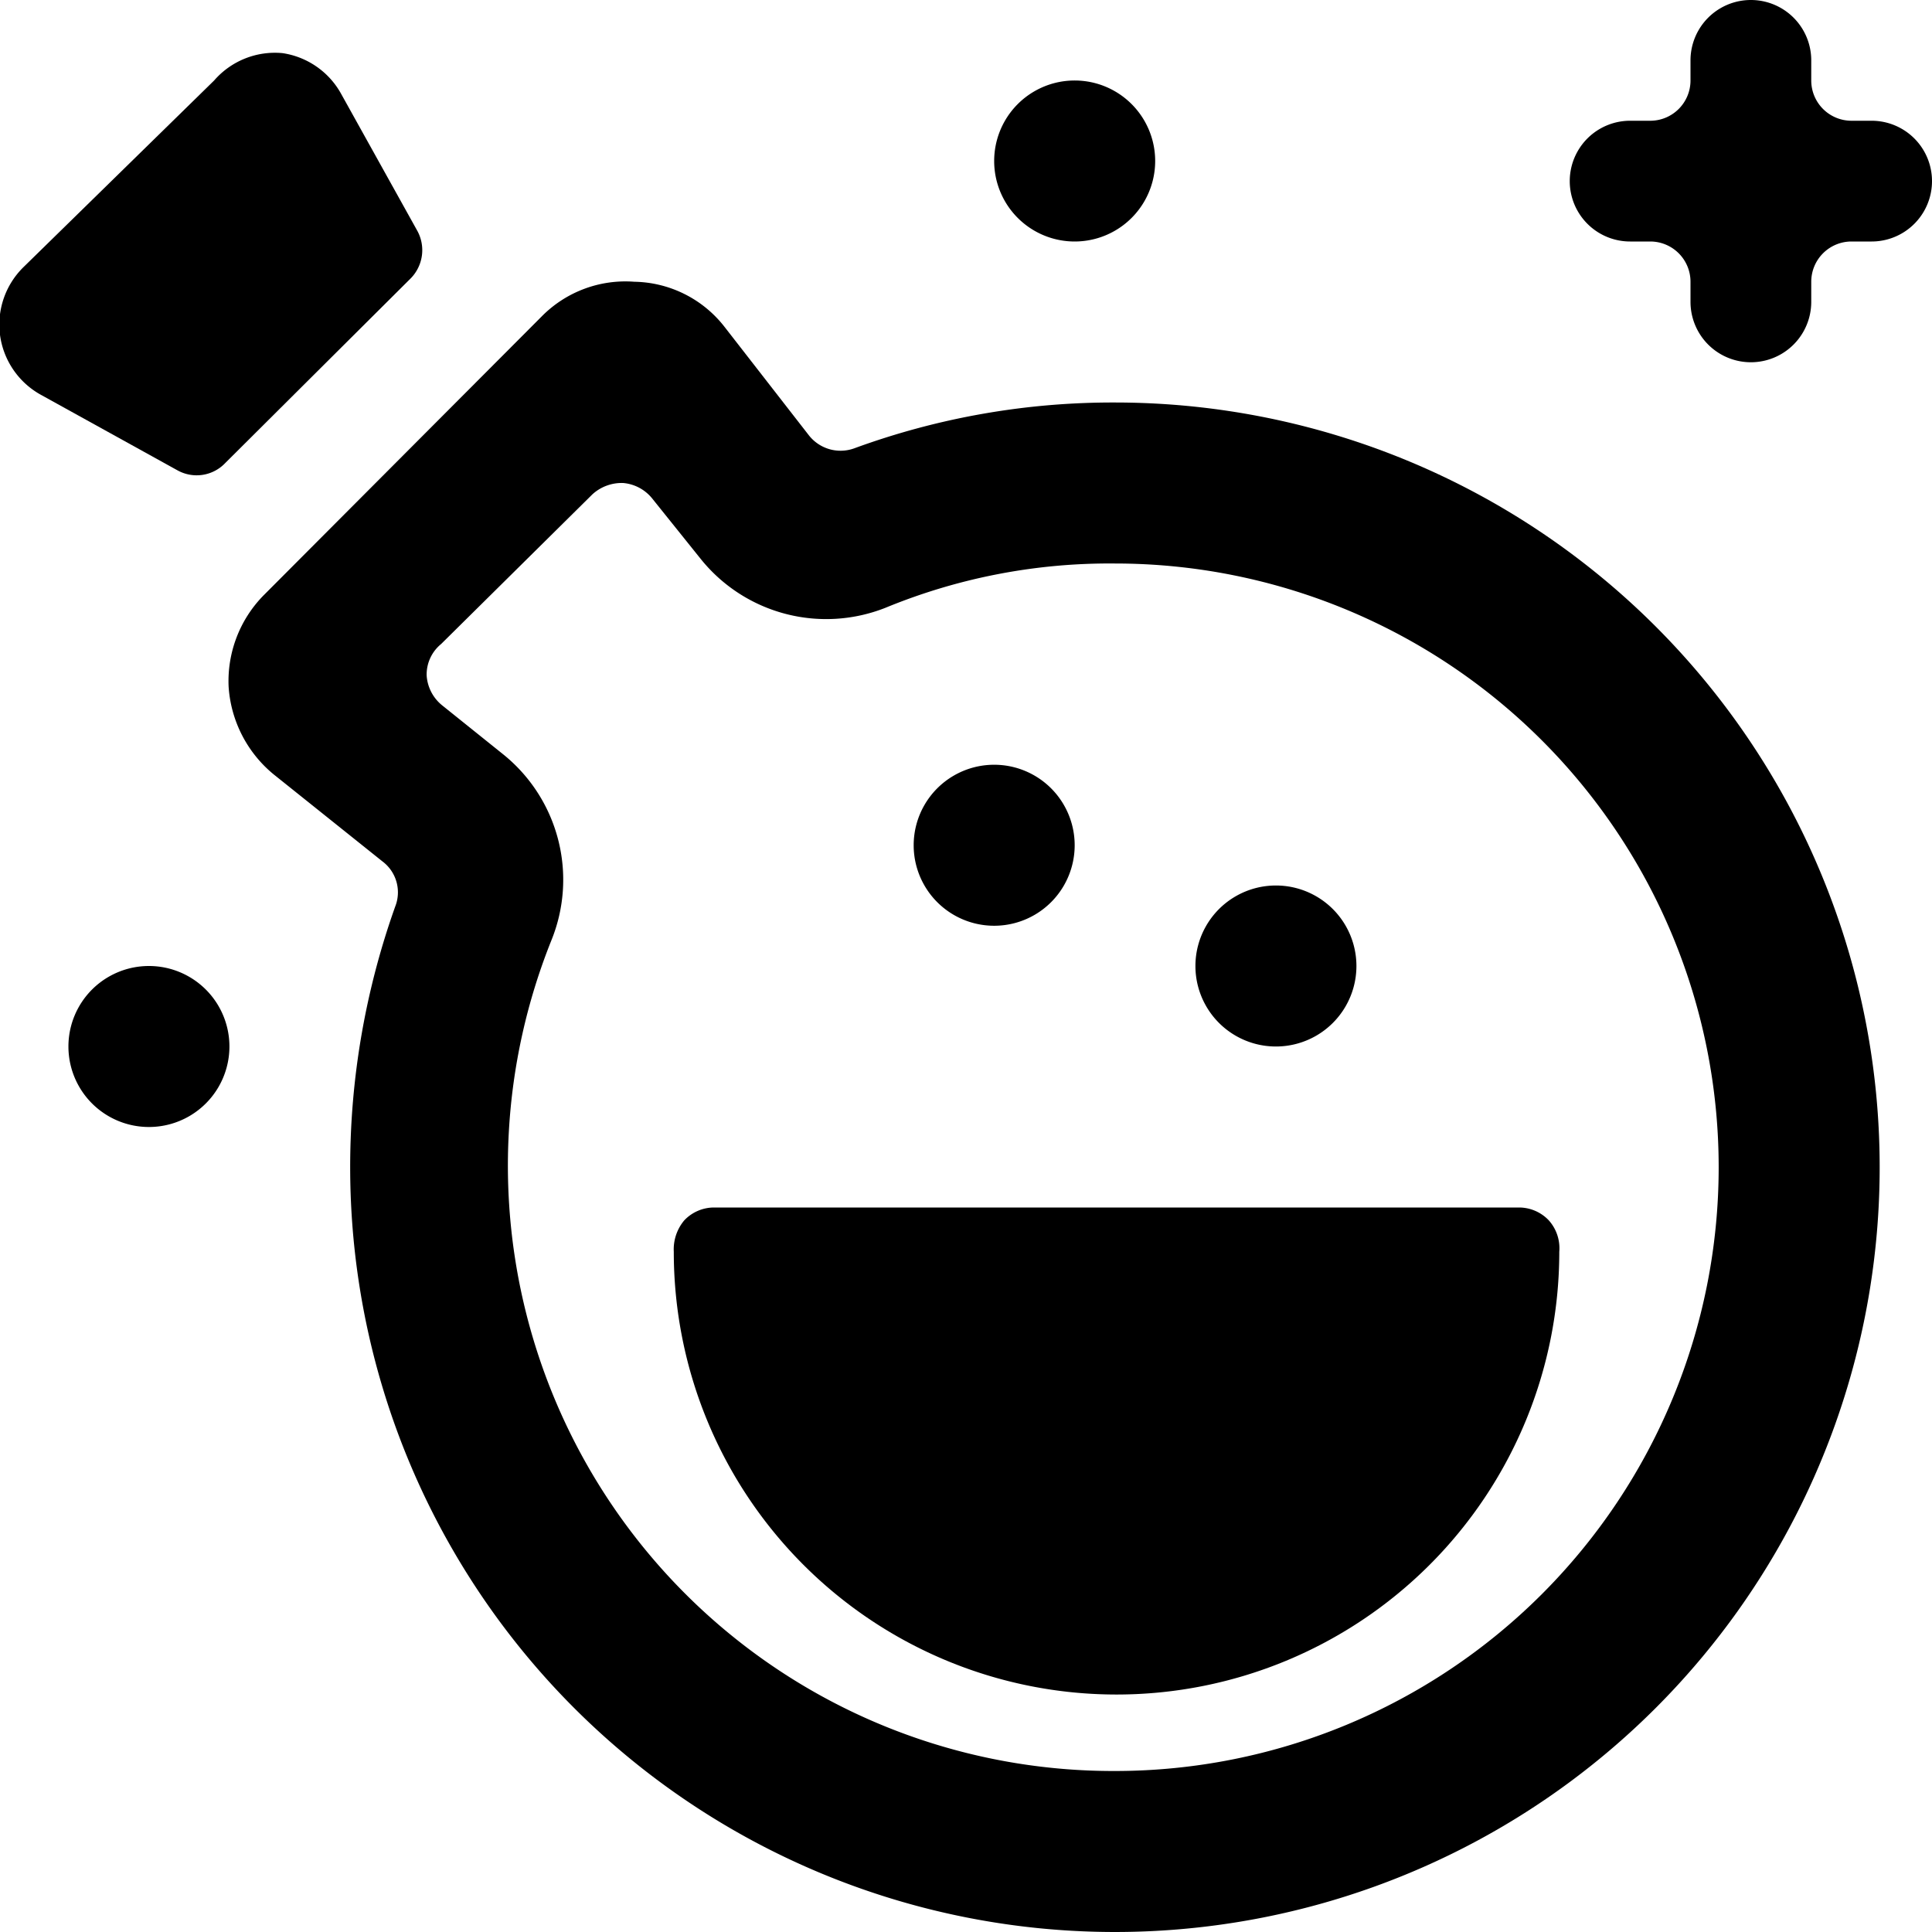
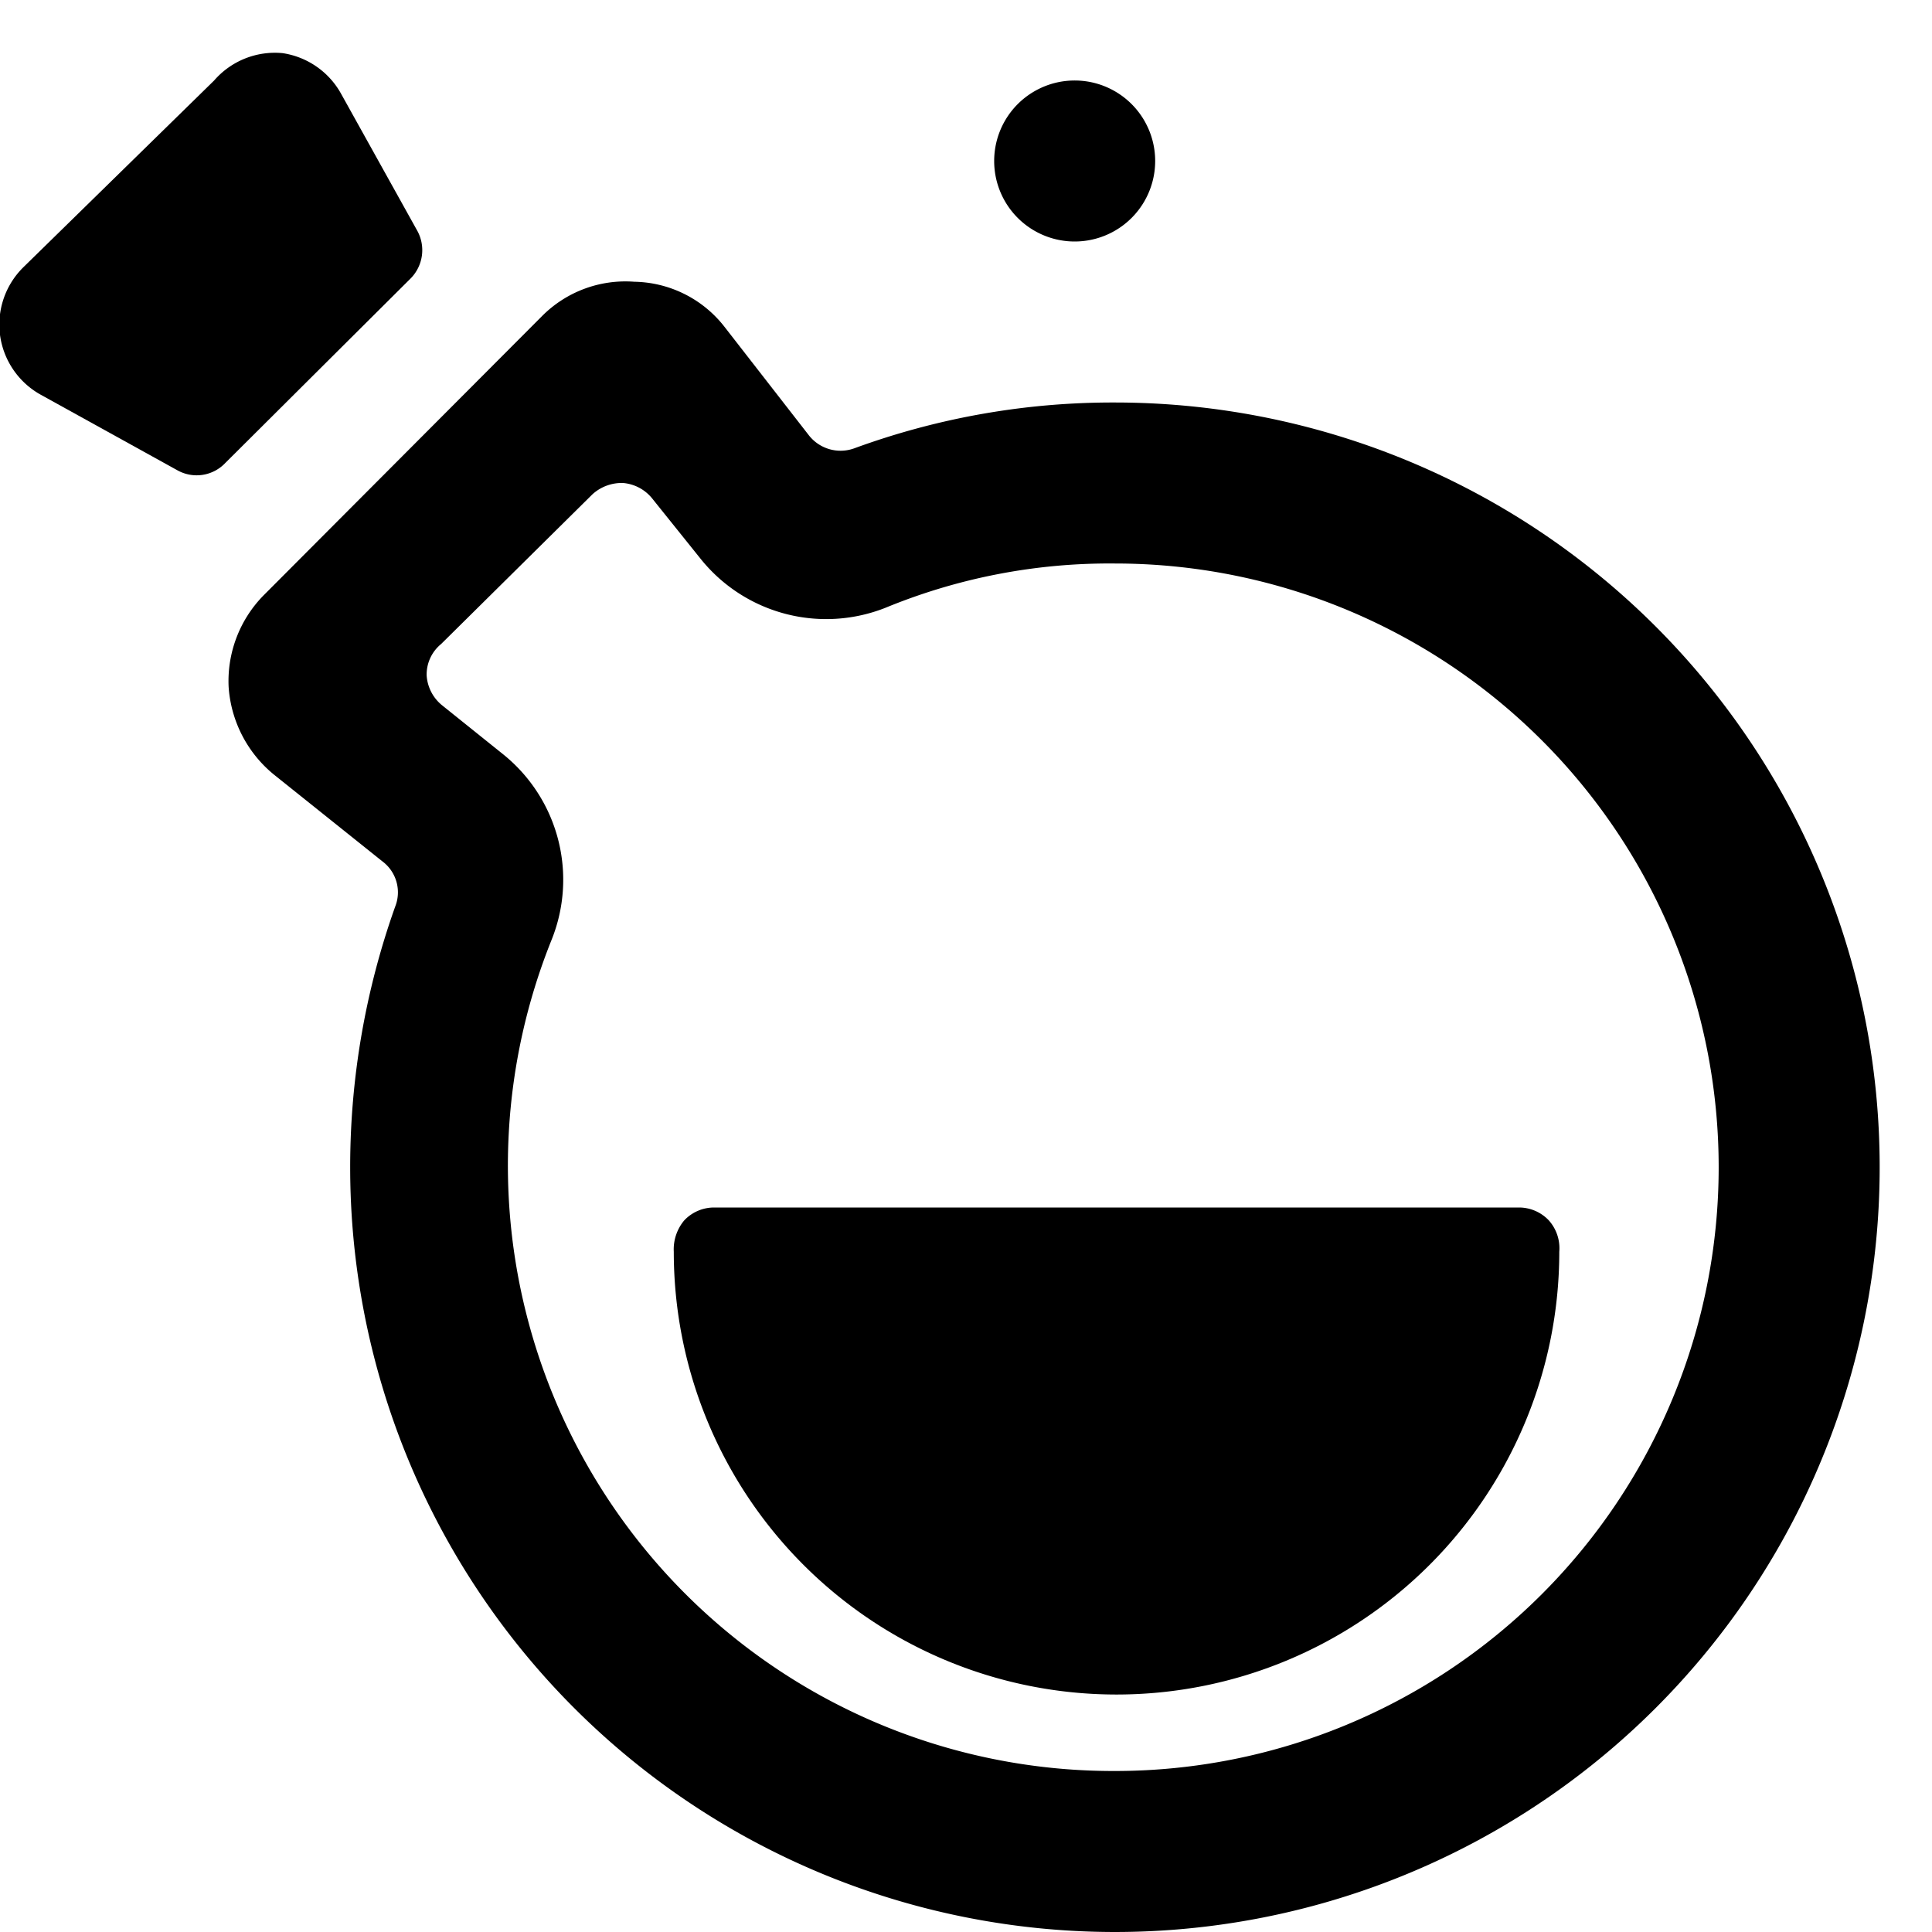
<svg xmlns="http://www.w3.org/2000/svg" viewBox="0 0 24 24">
  <g>
    <path d="M8.87 15a0.51 0.51 0 0 0 -0.37 0.16 0.56 0.56 0 0 0 -0.13 0.39 5.5 5.5 0 0 0 11 0 0.52 0.52 0 0 0 -0.13 -0.39 0.51 0.51 0 0 0 -0.37 -0.16Z" fill="#000000" stroke-width="1" />
-     <path d="M11.35 10.5a1 1 0 1 0 2 0 1 1 0 1 0 -2 0" fill="#000000" stroke-width="1" />
    <path d="M12.35 2a1 1 0 1 0 2 0 1 1 0 1 0 -2 0" fill="#000000" stroke-width="1" />
-     <path d="M0.85 13a1 1 0 1 0 2 0 1 1 0 1 0 -2 0" fill="#000000" stroke-width="1" />
-     <path d="M14.85 12a1 1 0 1 0 2 0 1 1 0 1 0 -2 0" fill="#000000" stroke-width="1" />
-     <path d="M23.25 1.5H23a0.5 0.5 0 0 1 -0.5 -0.5V0.75a0.75 0.75 0 0 0 -1.5 0V1a0.5 0.5 0 0 1 -0.5 0.5h-0.25a0.75 0.75 0 0 0 0 1.5h0.25a0.5 0.5 0 0 1 0.5 0.5v0.25a0.75 0.75 0 0 0 1.5 0V3.5A0.5 0.5 0 0 1 23 3h0.25a0.75 0.75 0 0 0 0 -1.5Z" fill="#000000" stroke-width="1" />
    <path d="M13.85 5a9.33 9.33 0 0 0 -3.24 0.57 0.5 0.5 0 0 1 -0.56 -0.16L9 4.06a1.45 1.45 0 0 0 -1.12 -0.56 1.46 1.46 0 0 0 -1.15 0.43L3.28 7.39a1.52 1.52 0 0 0 -0.44 1.14 1.54 1.54 0 0 0 0.56 1.09l1.35 1.08a0.48 0.48 0 0 1 0.16 0.56 9.64 9.64 0 0 0 -0.56 3.24 9.5 9.5 0 1 0 9.5 -9.5Zm0 17a7.52 7.52 0 0 1 -7 -10.32 2 2 0 0 0 -0.6 -2.31l-0.76 -0.61a0.52 0.52 0 0 1 -0.19 -0.37 0.49 0.49 0 0 1 0.18 -0.39l1.88 -1.86A0.54 0.54 0 0 1 7.74 6a0.52 0.52 0 0 1 0.36 0.19l0.61 0.76a2 2 0 0 0 2.29 0.6A7.3 7.3 0 0 1 13.85 7a7.5 7.5 0 1 1 0 15Z" fill="#000000" stroke-width="1" />
    <path d="m2.8 5.75 2.3 -2.29a0.5 0.5 0 0 0 0.08 -0.6l-0.94 -1.69a1 1 0 0 0 -0.73 -0.51 1 1 0 0 0 -0.85 0.34L0.29 3.32a1 1 0 0 0 -0.29 0.84 1 1 0 0 0 0.5 0.74l1.7 0.94a0.49 0.49 0 0 0 0.6 -0.09Z" fill="#000000" stroke-width="1" />
  </g>
</svg>